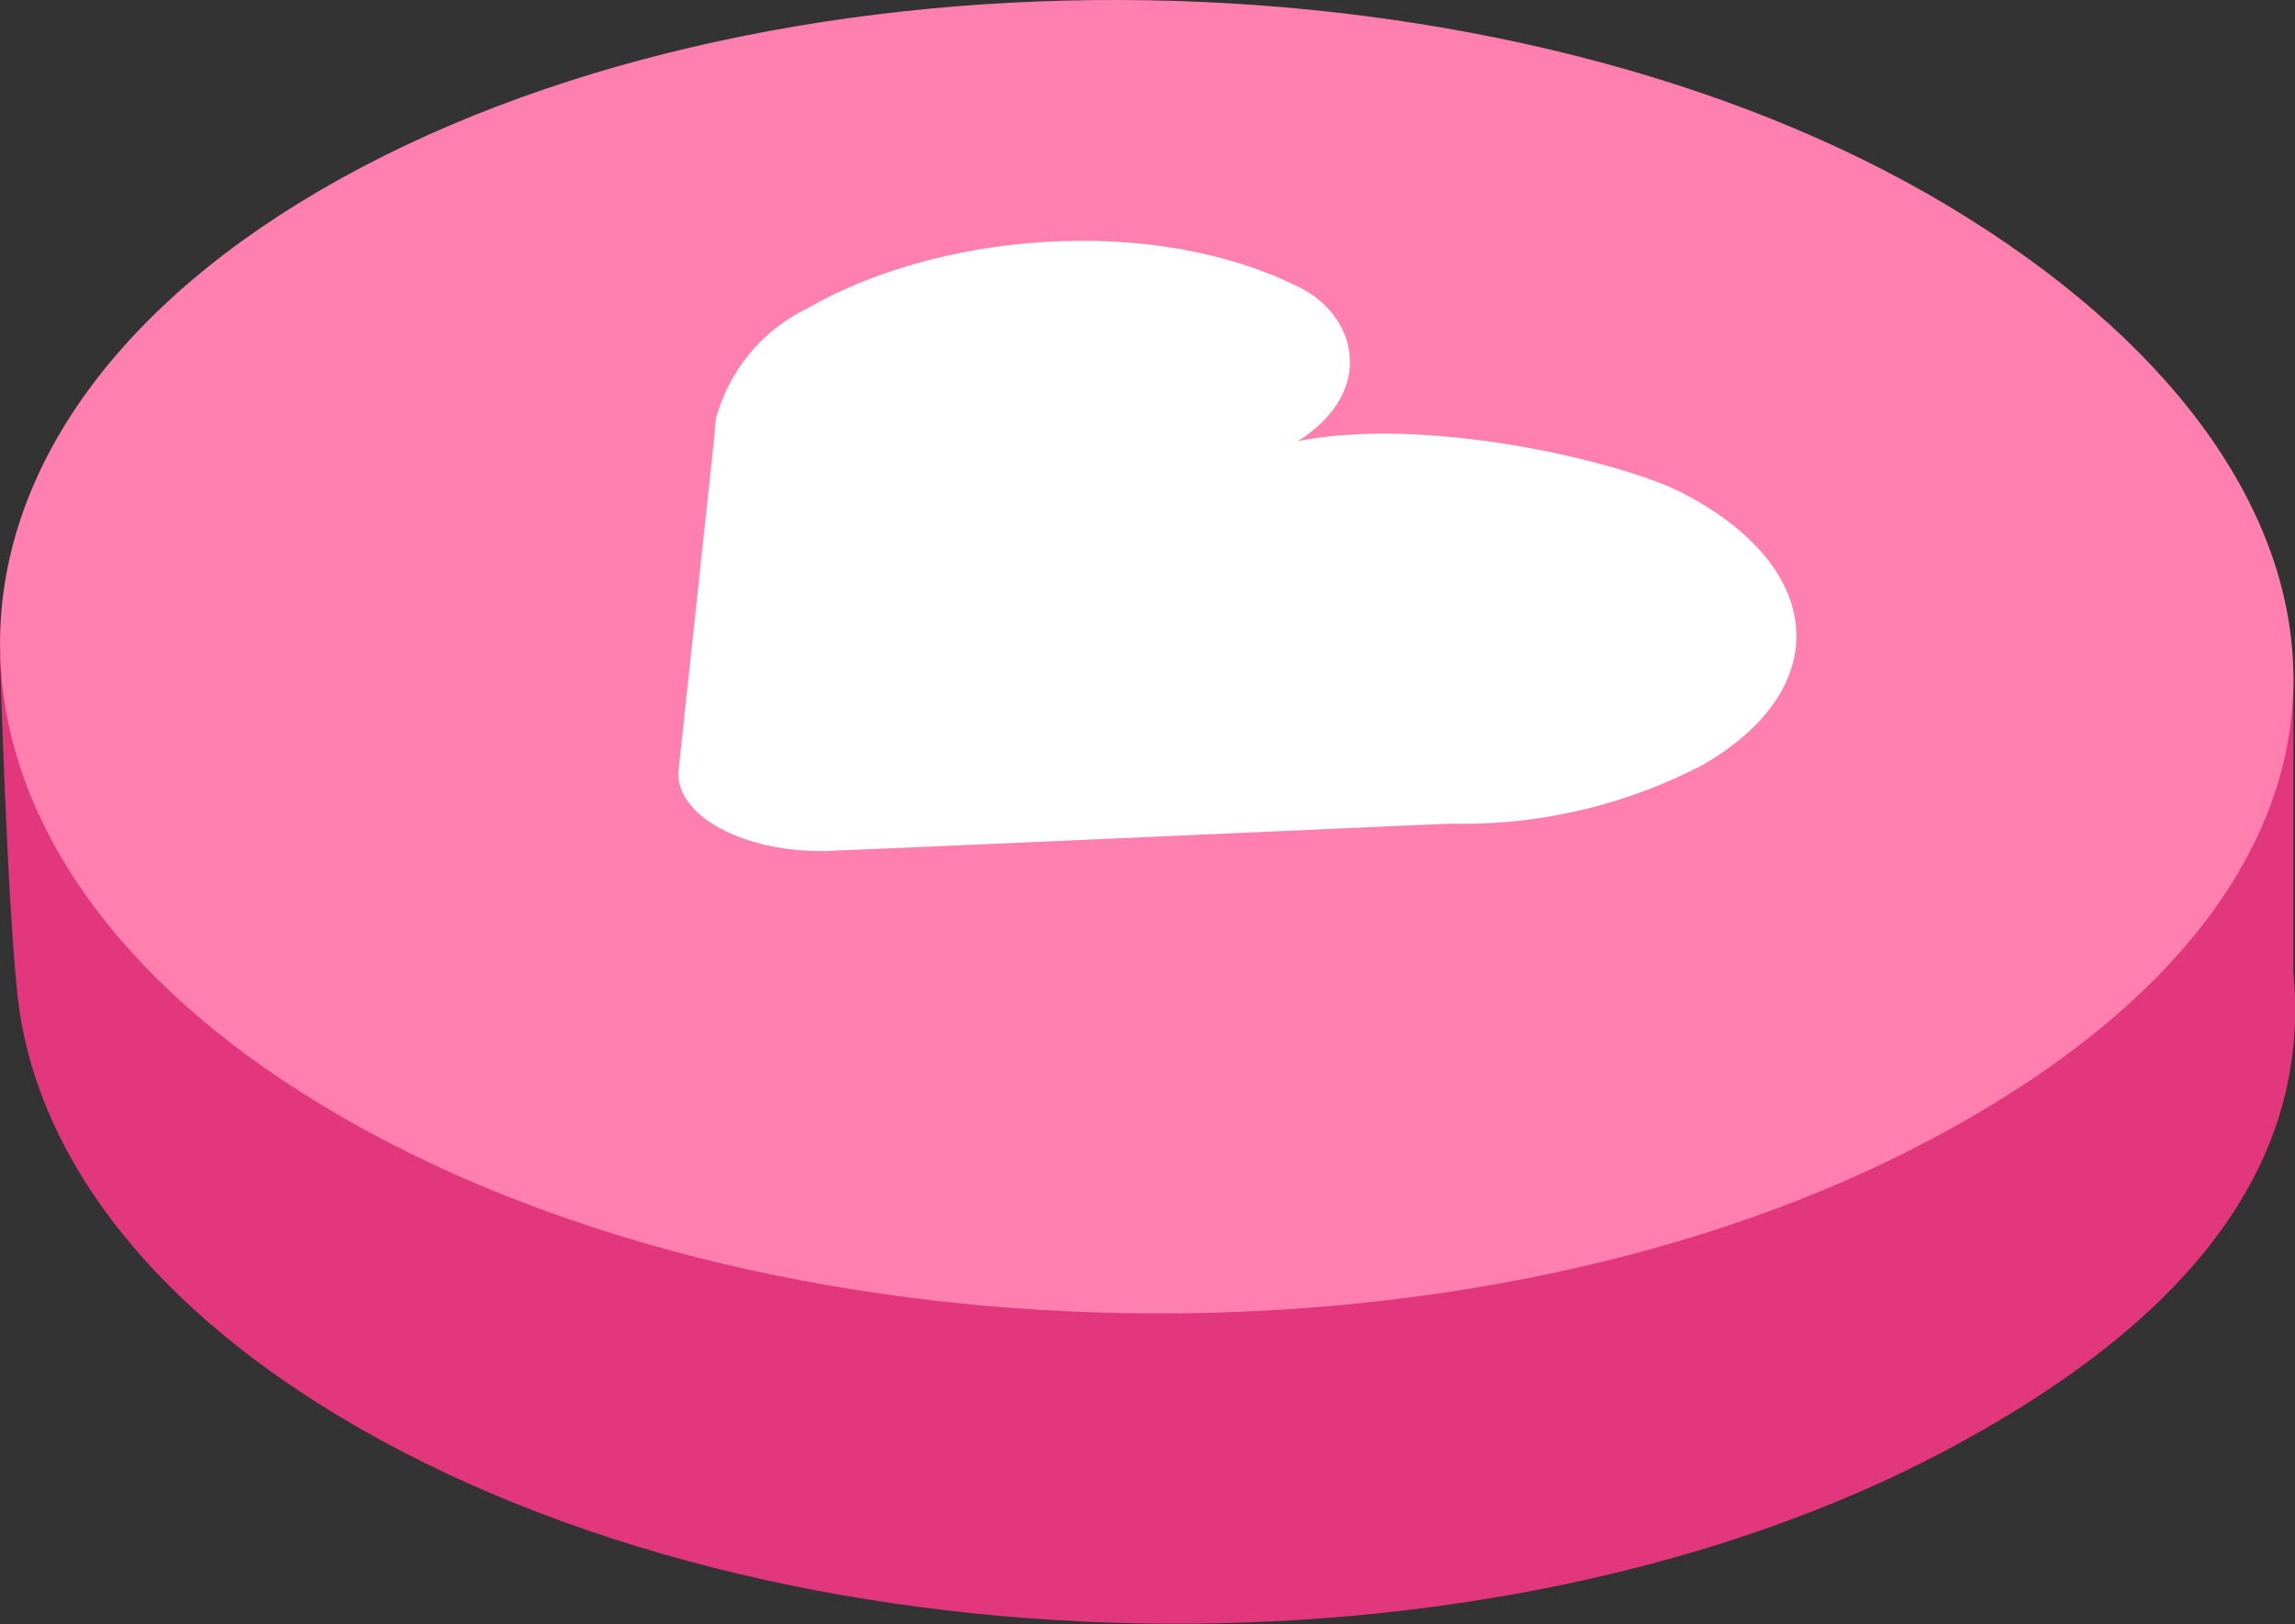
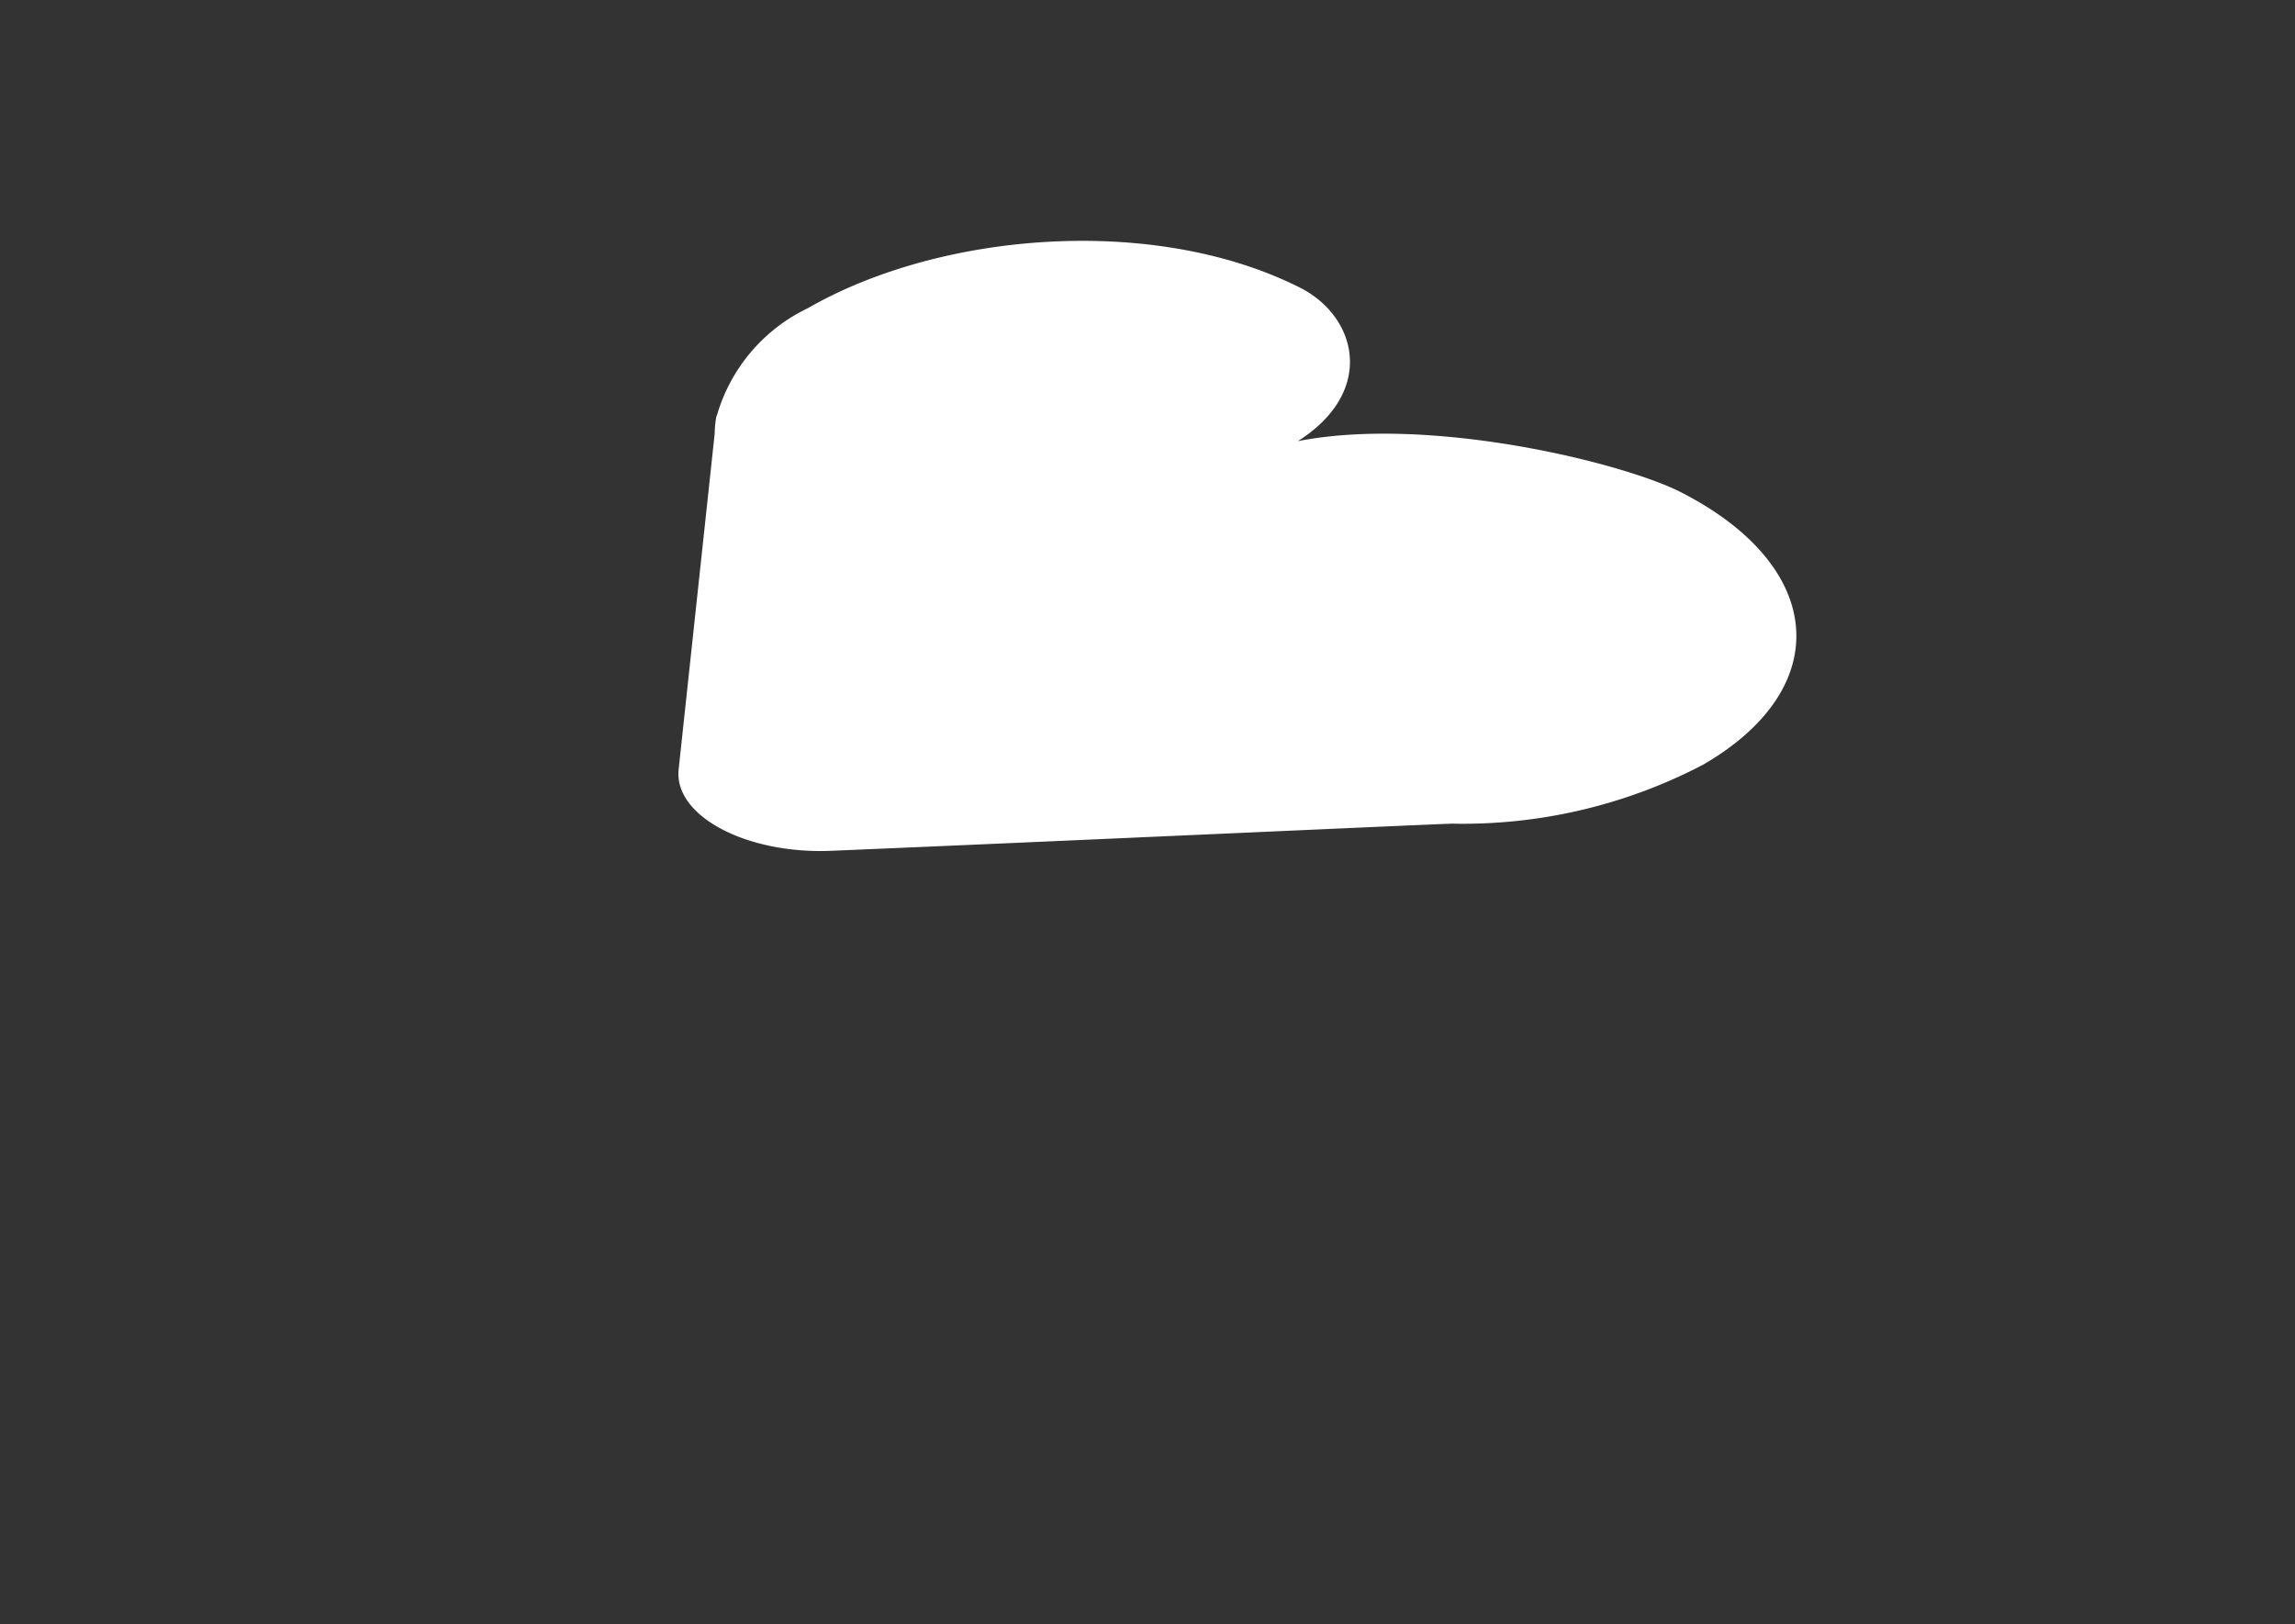
<svg xmlns="http://www.w3.org/2000/svg" viewBox="0 0 84.68 59.92">
  <rect x="0" y="0" width="84.68" height="59.92" fill="#333333" stroke="none" />
  <defs>
    <style>.cls-1{fill:#e3377d;}.cls-2{fill:#ff80ae;}.cls-3{fill:#fff;}</style>
  </defs>
  <g id="Layer_2" data-name="Layer 2">
    <g id="Layer_1-2" data-name="Layer 1">
-       <path class="cls-1" d="M84.62,25C68.4,15.24,29.67,8.88,13.14,18.06,8.78,20.47,0,24.23,0,24.23s.26,9,.65,12.53c.62,5.6,4.59,11.14,11.92,15.53C28.78,62,55,62.47,71.88,53.47c9.72-5.19,13.35-11.13,12.74-17.59Z" />
-       <path class="cls-2" d="M71.87,7.59c-16.22-9.72-42.77-10.16-59.3-1S-4.22,31.12,12,40.85,54.48,51,71.32,42C89.83,32.14,88.09,17.32,71.87,7.59Z" />
      <path class="cls-3" d="M26.44,15.37h0a6.34,6.34,0,0,1,3.37-4C34.71,8.55,42.62,7.9,48,10.63,50.64,12,51,16,44.9,17.46c4.18-3,14.45-.66,17.12.7,5.35,2.73,5.71,7.23.81,10.06a19.13,19.13,0,0,1-9.25,2.17h0c-.34,0-14.52.65-22.88,1-3.15.14-5.84-1.28-5.66-3l1.33-12.39a3.92,3.92,0,0,1,.07-.68Z" />
    </g>
  </g>
</svg>